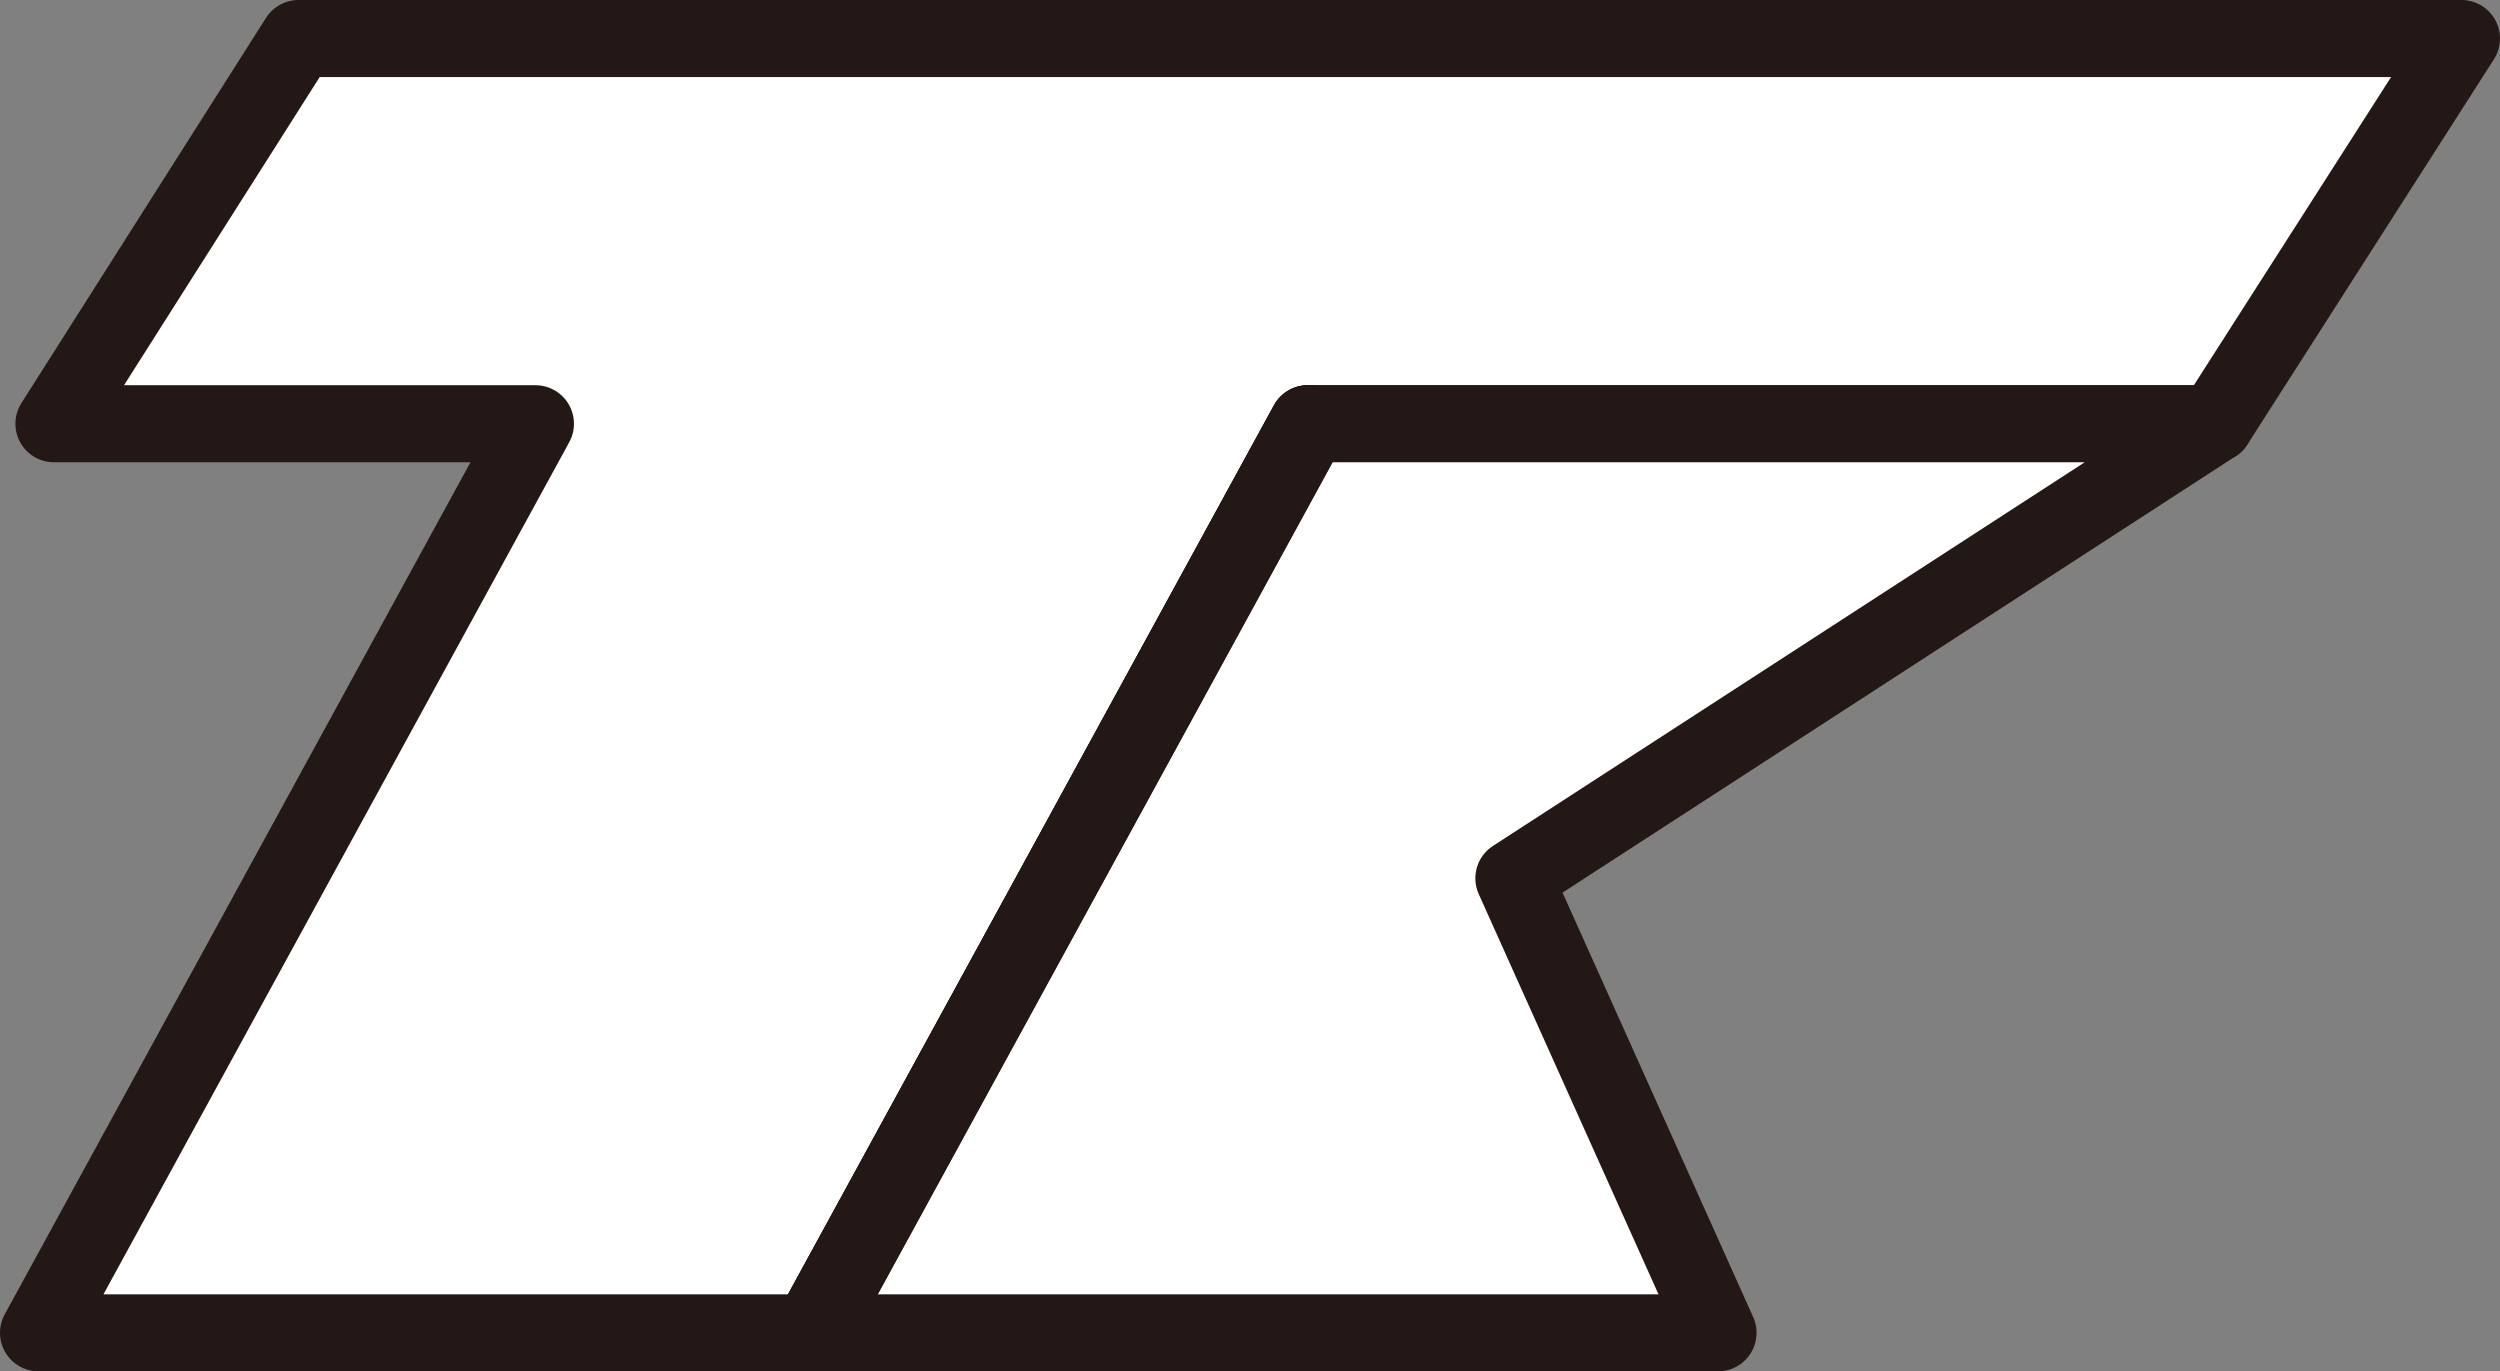
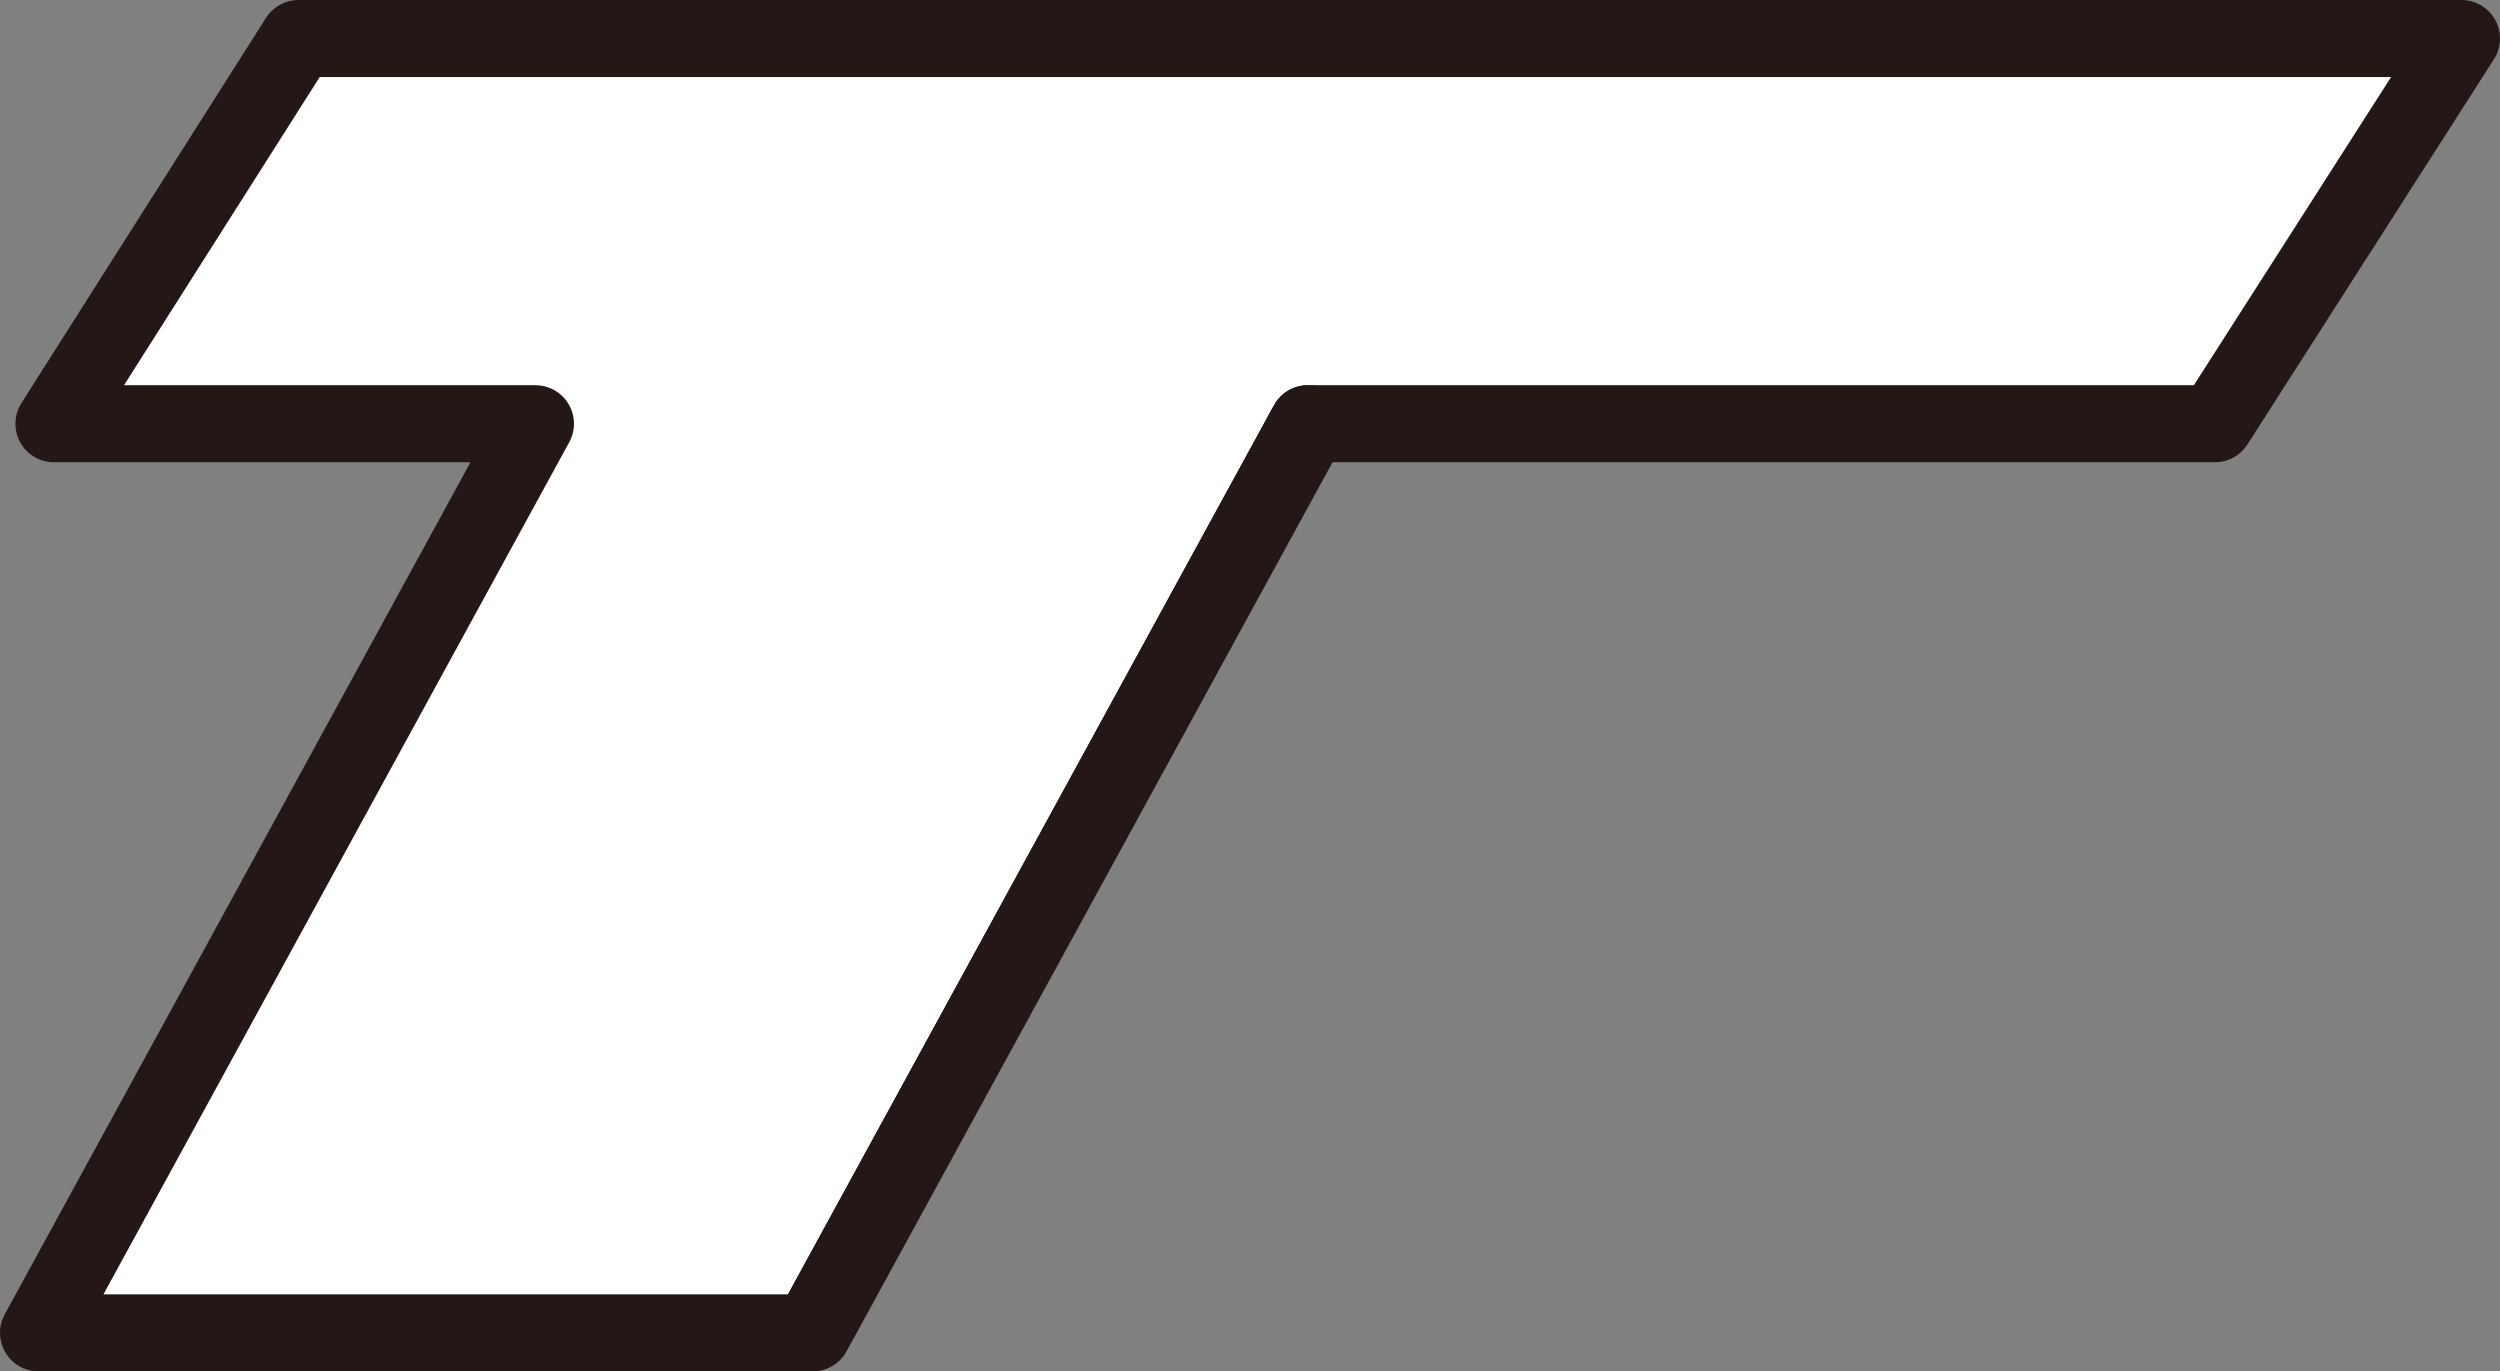
<svg xmlns="http://www.w3.org/2000/svg" version="1.1" viewBox="0 0 129.8 71.2">
  <rect x="0" y="0" width="129.8" height="71.2" fill="#808080" stroke="none" />
  <defs>
    <style>
      .cls-1 {
        fill: #fff;
        stroke: #231815;
        stroke-linejoin: round;
        stroke-width: 4px;
      }
    </style>
  </defs>
  <g>
    <g id="_レイヤー_1" data-name="レイヤー_1">
      <polygon class="cls-1" points="127.8 2 115 22 67.9 22 42.1 69.2 2 69.2 27.8 22 2.8 22 15.5 2 127.8 2" />
      <polygon class="cls-1" points="68 22 42.2 69.2 42.1 69.2 67.9 22 68 22" />
-       <polygon class="cls-1" points="78.6 45.6 89.2 69.2 42.2 69.2 68 22 115 22 78.6 45.6" />
-       <polygon class="cls-1" points="68 22 42.2 69.2 42.1 69.2 67.9 22 68 22" />
    </g>
  </g>
</svg>